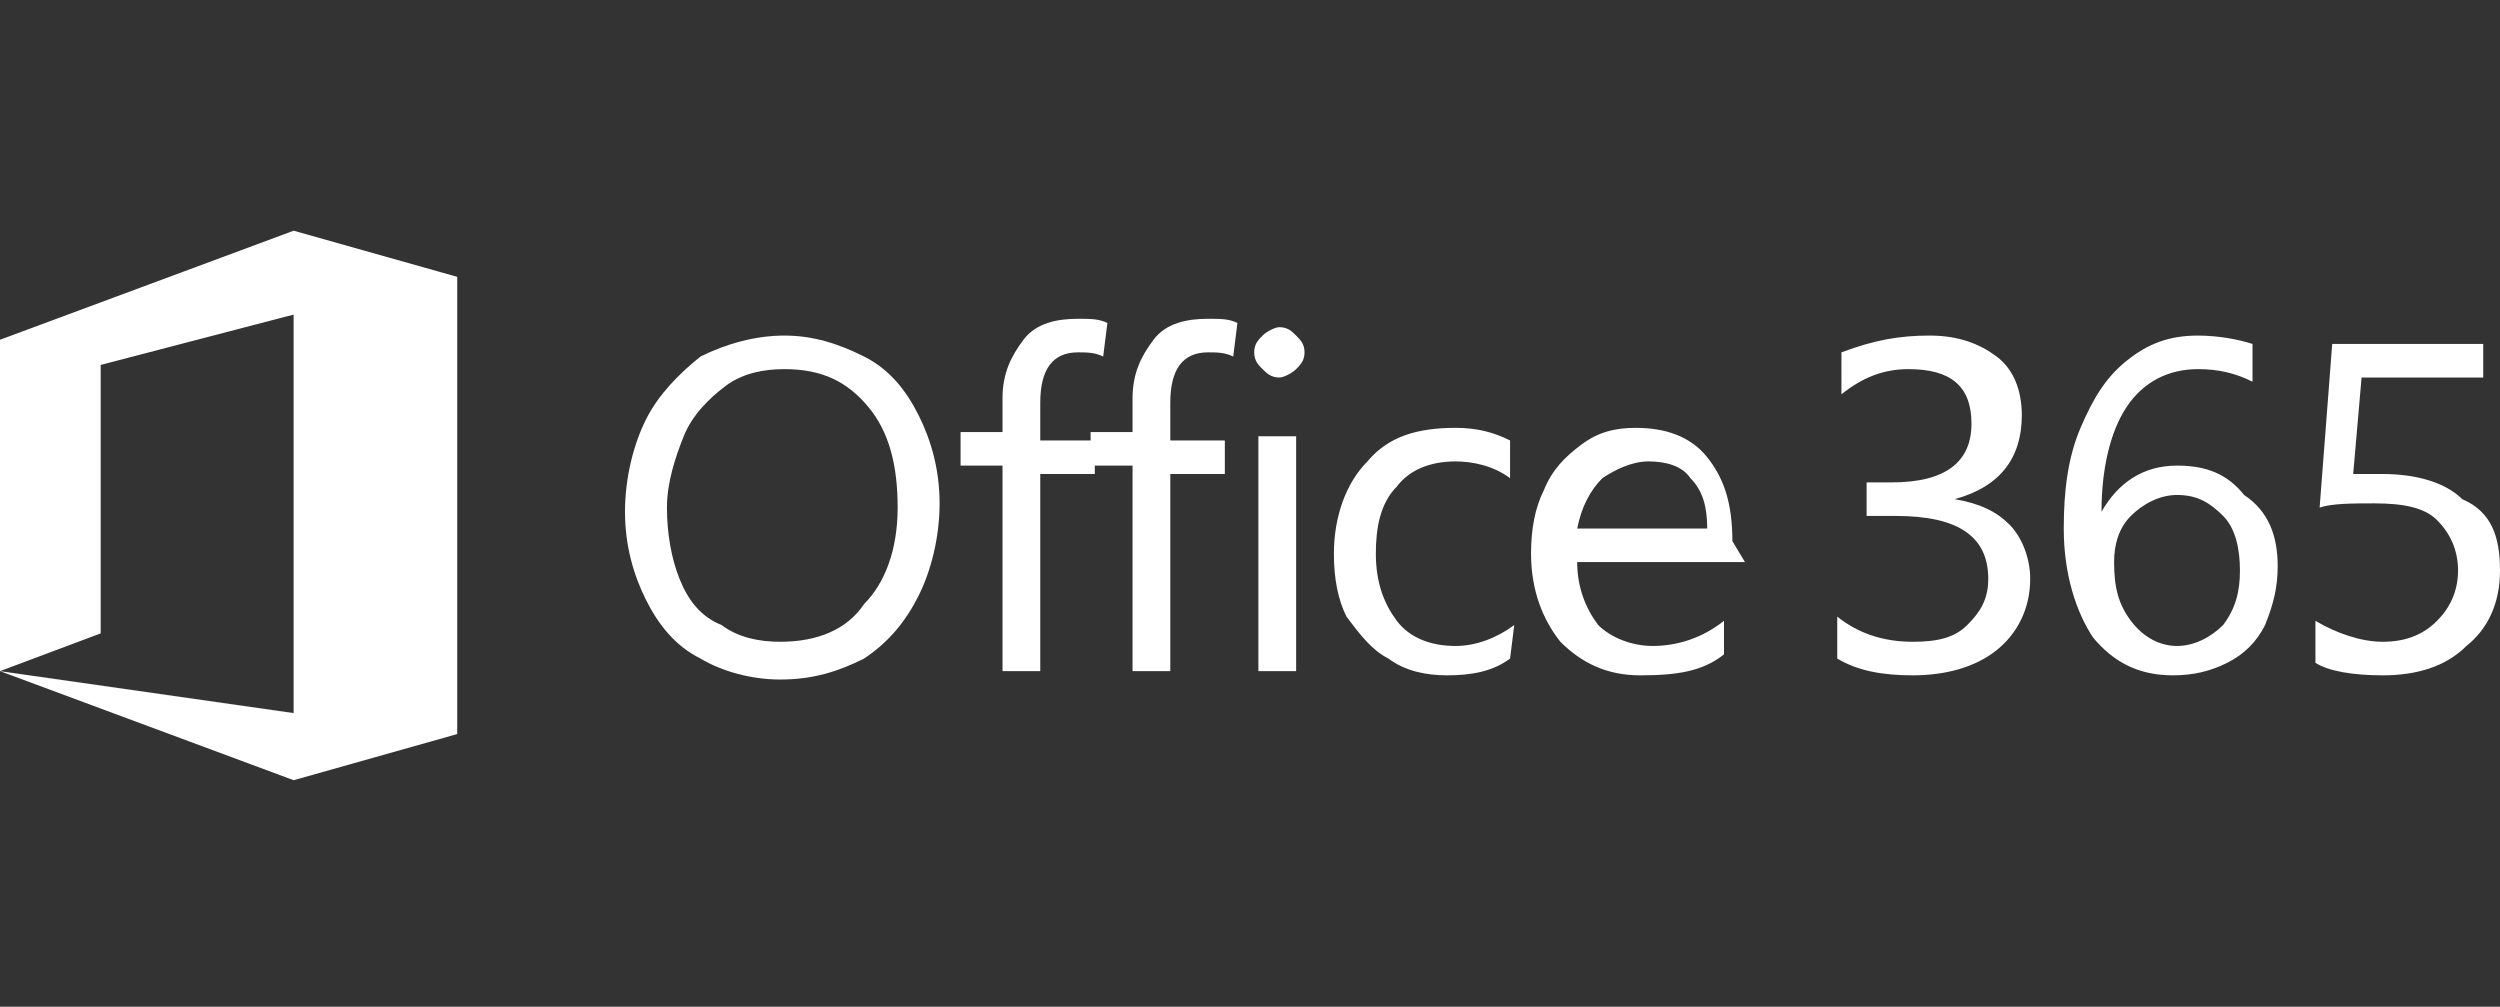
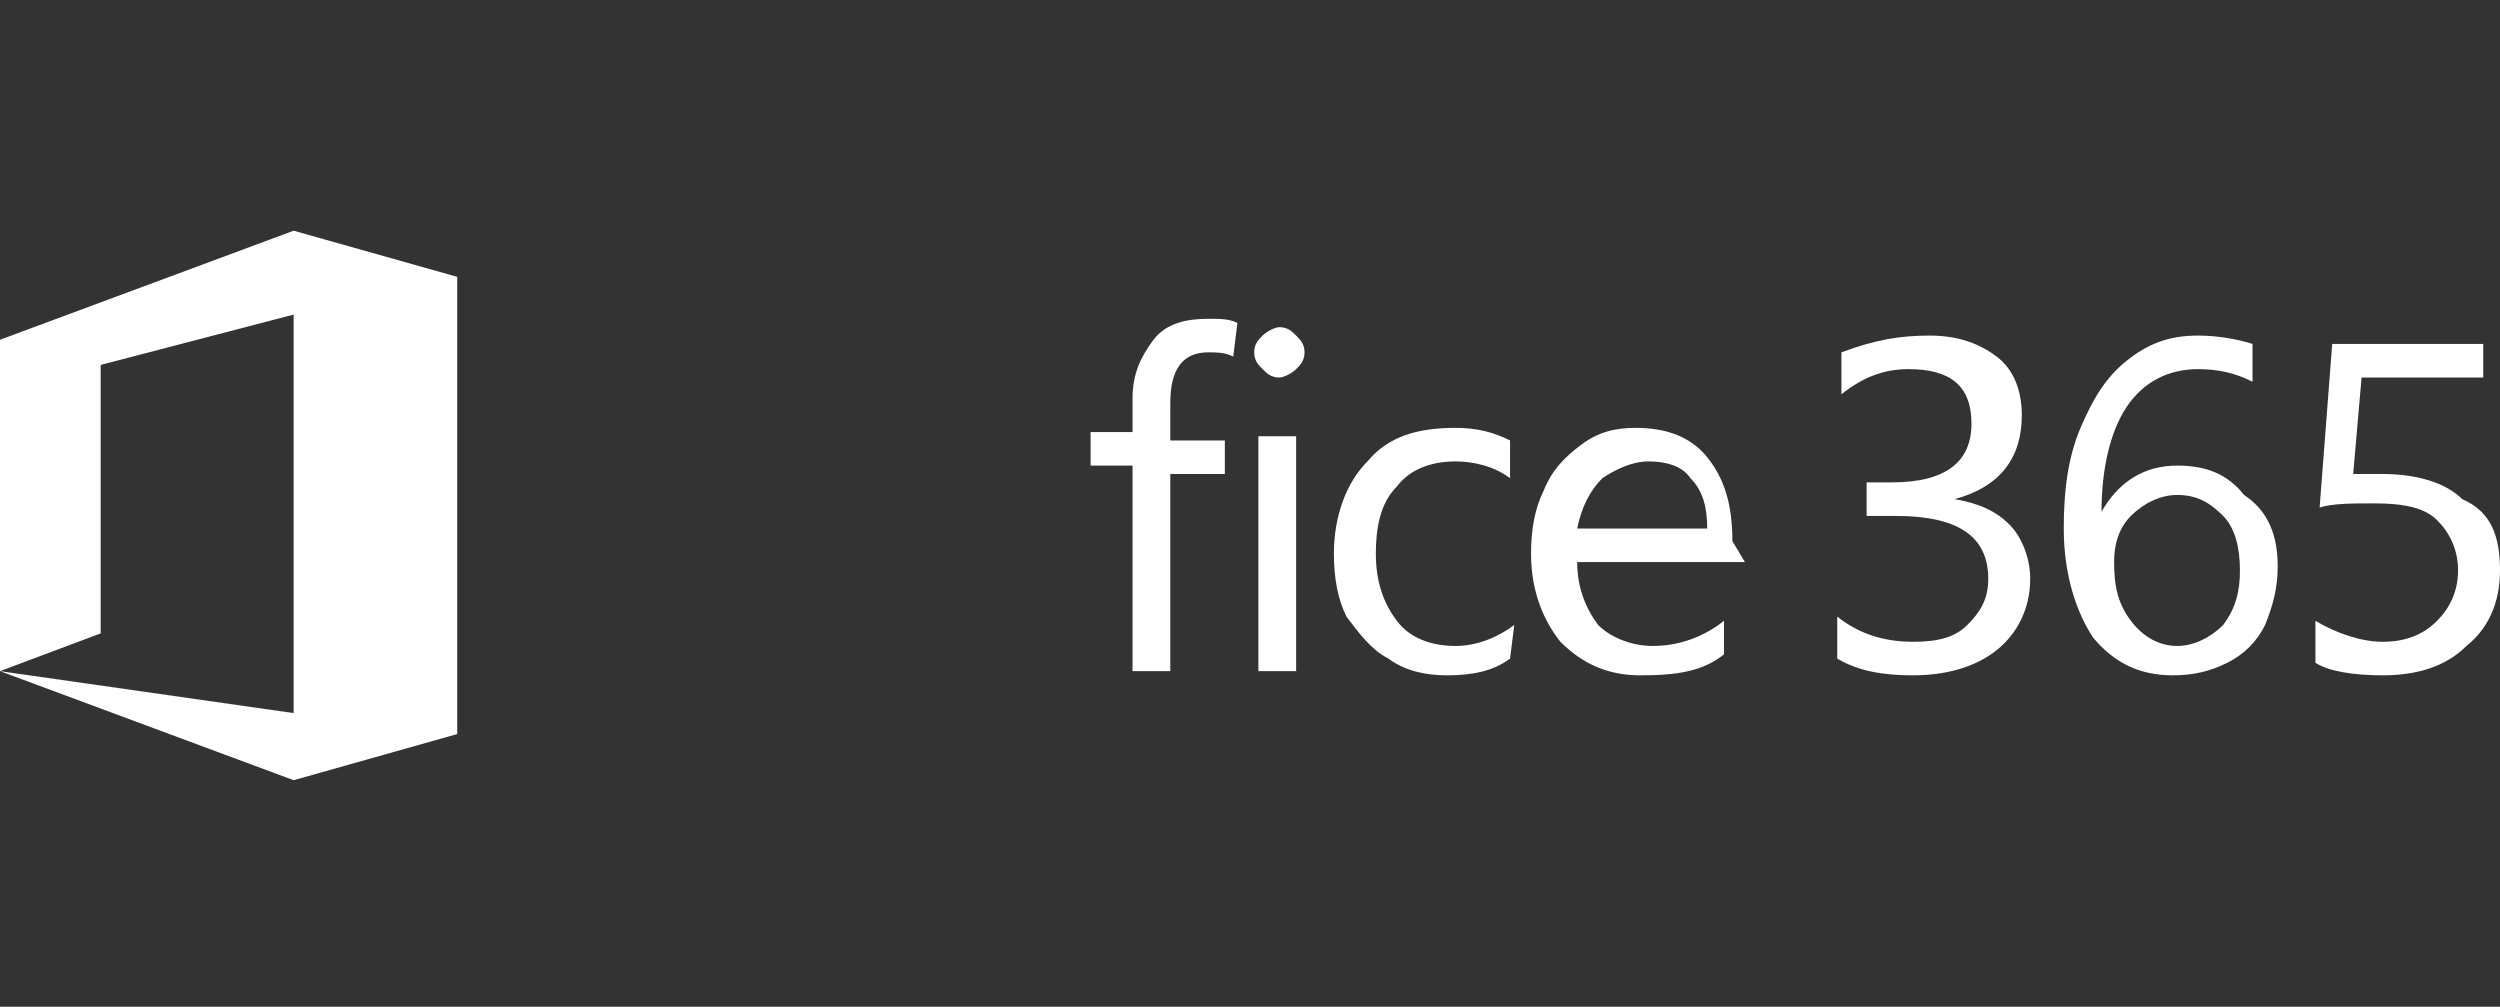
<svg xmlns="http://www.w3.org/2000/svg" version="1.1" id="Layer_1" x="0px" y="0px" viewBox="0 0 59.6 24" style="enable-background:new 0 0 59.6 24;" xml:space="preserve">
  <rect x="0" y="0" width="59.6" height="24" fill="#333333" stroke="none" />
  <style type="text/css">
	.st0{fill:#FFFFFF;}
</style>
  <g>
-     <path class="st0" d="M22.4,12c0,0.8-0.2,1.6-0.5,2.2c-0.3,0.6-0.7,1.1-1.3,1.5c-0.6,0.3-1.2,0.5-2,0.5c-0.7,0-1.4-0.2-1.9-0.5   c-0.6-0.3-1-0.8-1.3-1.4c-0.3-0.6-0.5-1.3-0.5-2.1c0-0.8,0.2-1.6,0.5-2.2c0.3-0.6,0.8-1.1,1.3-1.5C17.3,8.2,18,8,18.7,8   c0.7,0,1.3,0.2,1.9,0.5c0.6,0.3,1,0.8,1.3,1.4C22.2,10.5,22.4,11.2,22.4,12 M21.4,12.1c0-1-0.2-1.8-0.7-2.4c-0.5-0.6-1.1-0.9-2-0.9   c-0.5,0-1,0.1-1.4,0.4c-0.4,0.3-0.8,0.7-1,1.2c-0.2,0.5-0.4,1.1-0.4,1.7c0,0.6,0.1,1.2,0.3,1.7c0.2,0.5,0.5,0.9,1,1.1   c0.4,0.3,0.9,0.4,1.4,0.4c0.9,0,1.6-0.3,2-0.9C21.1,13.9,21.4,13.1,21.4,12.1 M26.3,8.5c-0.2-0.1-0.4-0.1-0.6-0.1   c-0.6,0-0.9,0.4-0.9,1.2v0.9h1.3v0.8h-1.3V16h-0.9v-4.9h-1v-0.8h1V9.5c0-0.6,0.2-1,0.5-1.4c0.3-0.4,0.8-0.5,1.3-0.5   c0.3,0,0.5,0,0.7,0.1L26.3,8.5L26.3,8.5L26.3,8.5z" />
    <path class="st0" d="M29.4,8.5c-0.2-0.1-0.4-0.1-0.6-0.1c-0.6,0-0.9,0.4-0.9,1.2v0.9h1.3v0.8h-1.3V16H27v-4.9h-1v-0.8h1V9.5   c0-0.6,0.2-1,0.5-1.4c0.3-0.4,0.8-0.5,1.3-0.5c0.3,0,0.5,0,0.7,0.1L29.4,8.5L29.4,8.5z M31.1,8.4c0,0.2-0.1,0.3-0.2,0.4   c-0.1,0.1-0.3,0.2-0.4,0.2c-0.2,0-0.3-0.1-0.4-0.2c-0.1-0.1-0.2-0.2-0.2-0.4c0-0.2,0.1-0.3,0.2-0.4c0.1-0.1,0.3-0.2,0.4-0.2   c0.2,0,0.3,0.1,0.4,0.2C31,8.1,31.1,8.2,31.1,8.4 M30.9,16H30v-5.6h0.9V16z M36,15.7c-0.4,0.3-0.9,0.4-1.5,0.4   c-0.5,0-1-0.1-1.4-0.4c-0.4-0.2-0.7-0.6-1-1c-0.2-0.4-0.3-0.9-0.3-1.5c0-0.9,0.3-1.7,0.8-2.2c0.5-0.6,1.2-0.8,2.1-0.8   c0.5,0,0.9,0.1,1.3,0.3v0.9c-0.4-0.3-0.9-0.4-1.3-0.4c-0.6,0-1.1,0.2-1.4,0.6c-0.4,0.4-0.5,1-0.5,1.6c0,0.7,0.2,1.2,0.5,1.6   c0.3,0.4,0.8,0.6,1.4,0.6c0.5,0,1-0.2,1.4-0.5L36,15.7L36,15.7z M41.6,13.4h-4c0,0.6,0.2,1.1,0.5,1.5c0.3,0.3,0.8,0.5,1.3,0.5   c0.6,0,1.2-0.2,1.7-0.6v0.8c-0.5,0.4-1.1,0.5-2,0.5c-0.8,0-1.4-0.3-1.9-0.8c-0.4-0.5-0.7-1.2-0.7-2.1c0-0.6,0.1-1.1,0.3-1.5   c0.2-0.5,0.5-0.8,0.9-1.1c0.4-0.3,0.8-0.4,1.3-0.4c0.7,0,1.3,0.2,1.7,0.7c0.4,0.5,0.6,1.1,0.6,2L41.6,13.4L41.6,13.4z M40.7,12.6   c0-0.5-0.1-0.9-0.4-1.2c-0.2-0.3-0.6-0.4-1-0.4c-0.4,0-0.8,0.2-1.1,0.4c-0.3,0.3-0.5,0.7-0.6,1.2L40.7,12.6L40.7,12.6z M48.4,13.8   c0,0.7-0.3,1.3-0.8,1.7c-0.5,0.4-1.2,0.6-2,0.6c-0.7,0-1.3-0.1-1.8-0.4v-1c0.5,0.4,1.1,0.6,1.8,0.6c0.6,0,1-0.1,1.3-0.4   c0.3-0.3,0.5-0.6,0.5-1.1c0-1-0.7-1.5-2.2-1.5h-0.7v-0.8h0.6c1.3,0,1.9-0.5,1.9-1.4c0-0.9-0.5-1.3-1.5-1.3c-0.6,0-1.1,0.2-1.6,0.6   V8.4C44.7,8.1,45.3,8,46,8c0.7,0,1.2,0.2,1.6,0.5c0.4,0.3,0.6,0.8,0.6,1.4c0,1-0.5,1.7-1.6,2v0c0.6,0.1,1,0.3,1.3,0.6   C48.2,12.8,48.4,13.3,48.4,13.8 M54.3,13.5c0,0.5-0.1,0.9-0.3,1.4c-0.2,0.4-0.5,0.7-0.9,0.9c-0.4,0.2-0.8,0.3-1.3,0.3   c-0.8,0-1.4-0.3-1.9-0.9c-0.4-0.6-0.7-1.5-0.7-2.6c0-0.9,0.1-1.7,0.4-2.4c0.3-0.7,0.6-1.2,1.1-1.6c0.5-0.4,1-0.6,1.7-0.6   c0.5,0,1,0.1,1.3,0.2v0.9c-0.4-0.2-0.8-0.3-1.3-0.3c-0.7,0-1.3,0.3-1.7,0.9c-0.4,0.6-0.6,1.5-0.6,2.5h0c0.4-0.7,1-1.1,1.8-1.1   c0.7,0,1.2,0.2,1.6,0.7C54.1,12.2,54.3,12.8,54.3,13.5 M53.4,13.6c0-0.5-0.1-1-0.4-1.3c-0.3-0.3-0.6-0.5-1.1-0.5   c-0.4,0-0.8,0.2-1.1,0.5c-0.3,0.3-0.4,0.7-0.4,1.1c0,0.6,0.1,1,0.4,1.4c0.3,0.4,0.7,0.6,1.1,0.6c0.4,0,0.8-0.2,1.1-0.5   C53.3,14.5,53.4,14.1,53.4,13.6 M59.6,13.6c0,0.8-0.3,1.4-0.8,1.8c-0.5,0.5-1.2,0.7-2,0.7c-0.7,0-1.3-0.1-1.6-0.3v-1   c0.5,0.3,1.1,0.5,1.6,0.5c0.6,0,1-0.2,1.3-0.5c0.3-0.3,0.5-0.7,0.5-1.2c0-0.5-0.2-0.9-0.5-1.2c-0.3-0.3-0.8-0.4-1.5-0.4   c-0.5,0-1,0-1.3,0.1l0.3-3.9h3.6v0.8h-2.9l-0.2,2.3l0.7,0c0.8,0,1.5,0.2,1.9,0.6C59.4,12.2,59.6,12.8,59.6,13.6 M10.9,17.5   L10.9,17.5l0-10.9L7,5.5L0,8.1l0,0L0,16l2.4-0.9V8.7L7,7.5L7,17l-7-1l7,2.6v0L10.9,17.5L10.9,17.5L10.9,17.5z" />
  </g>
</svg>